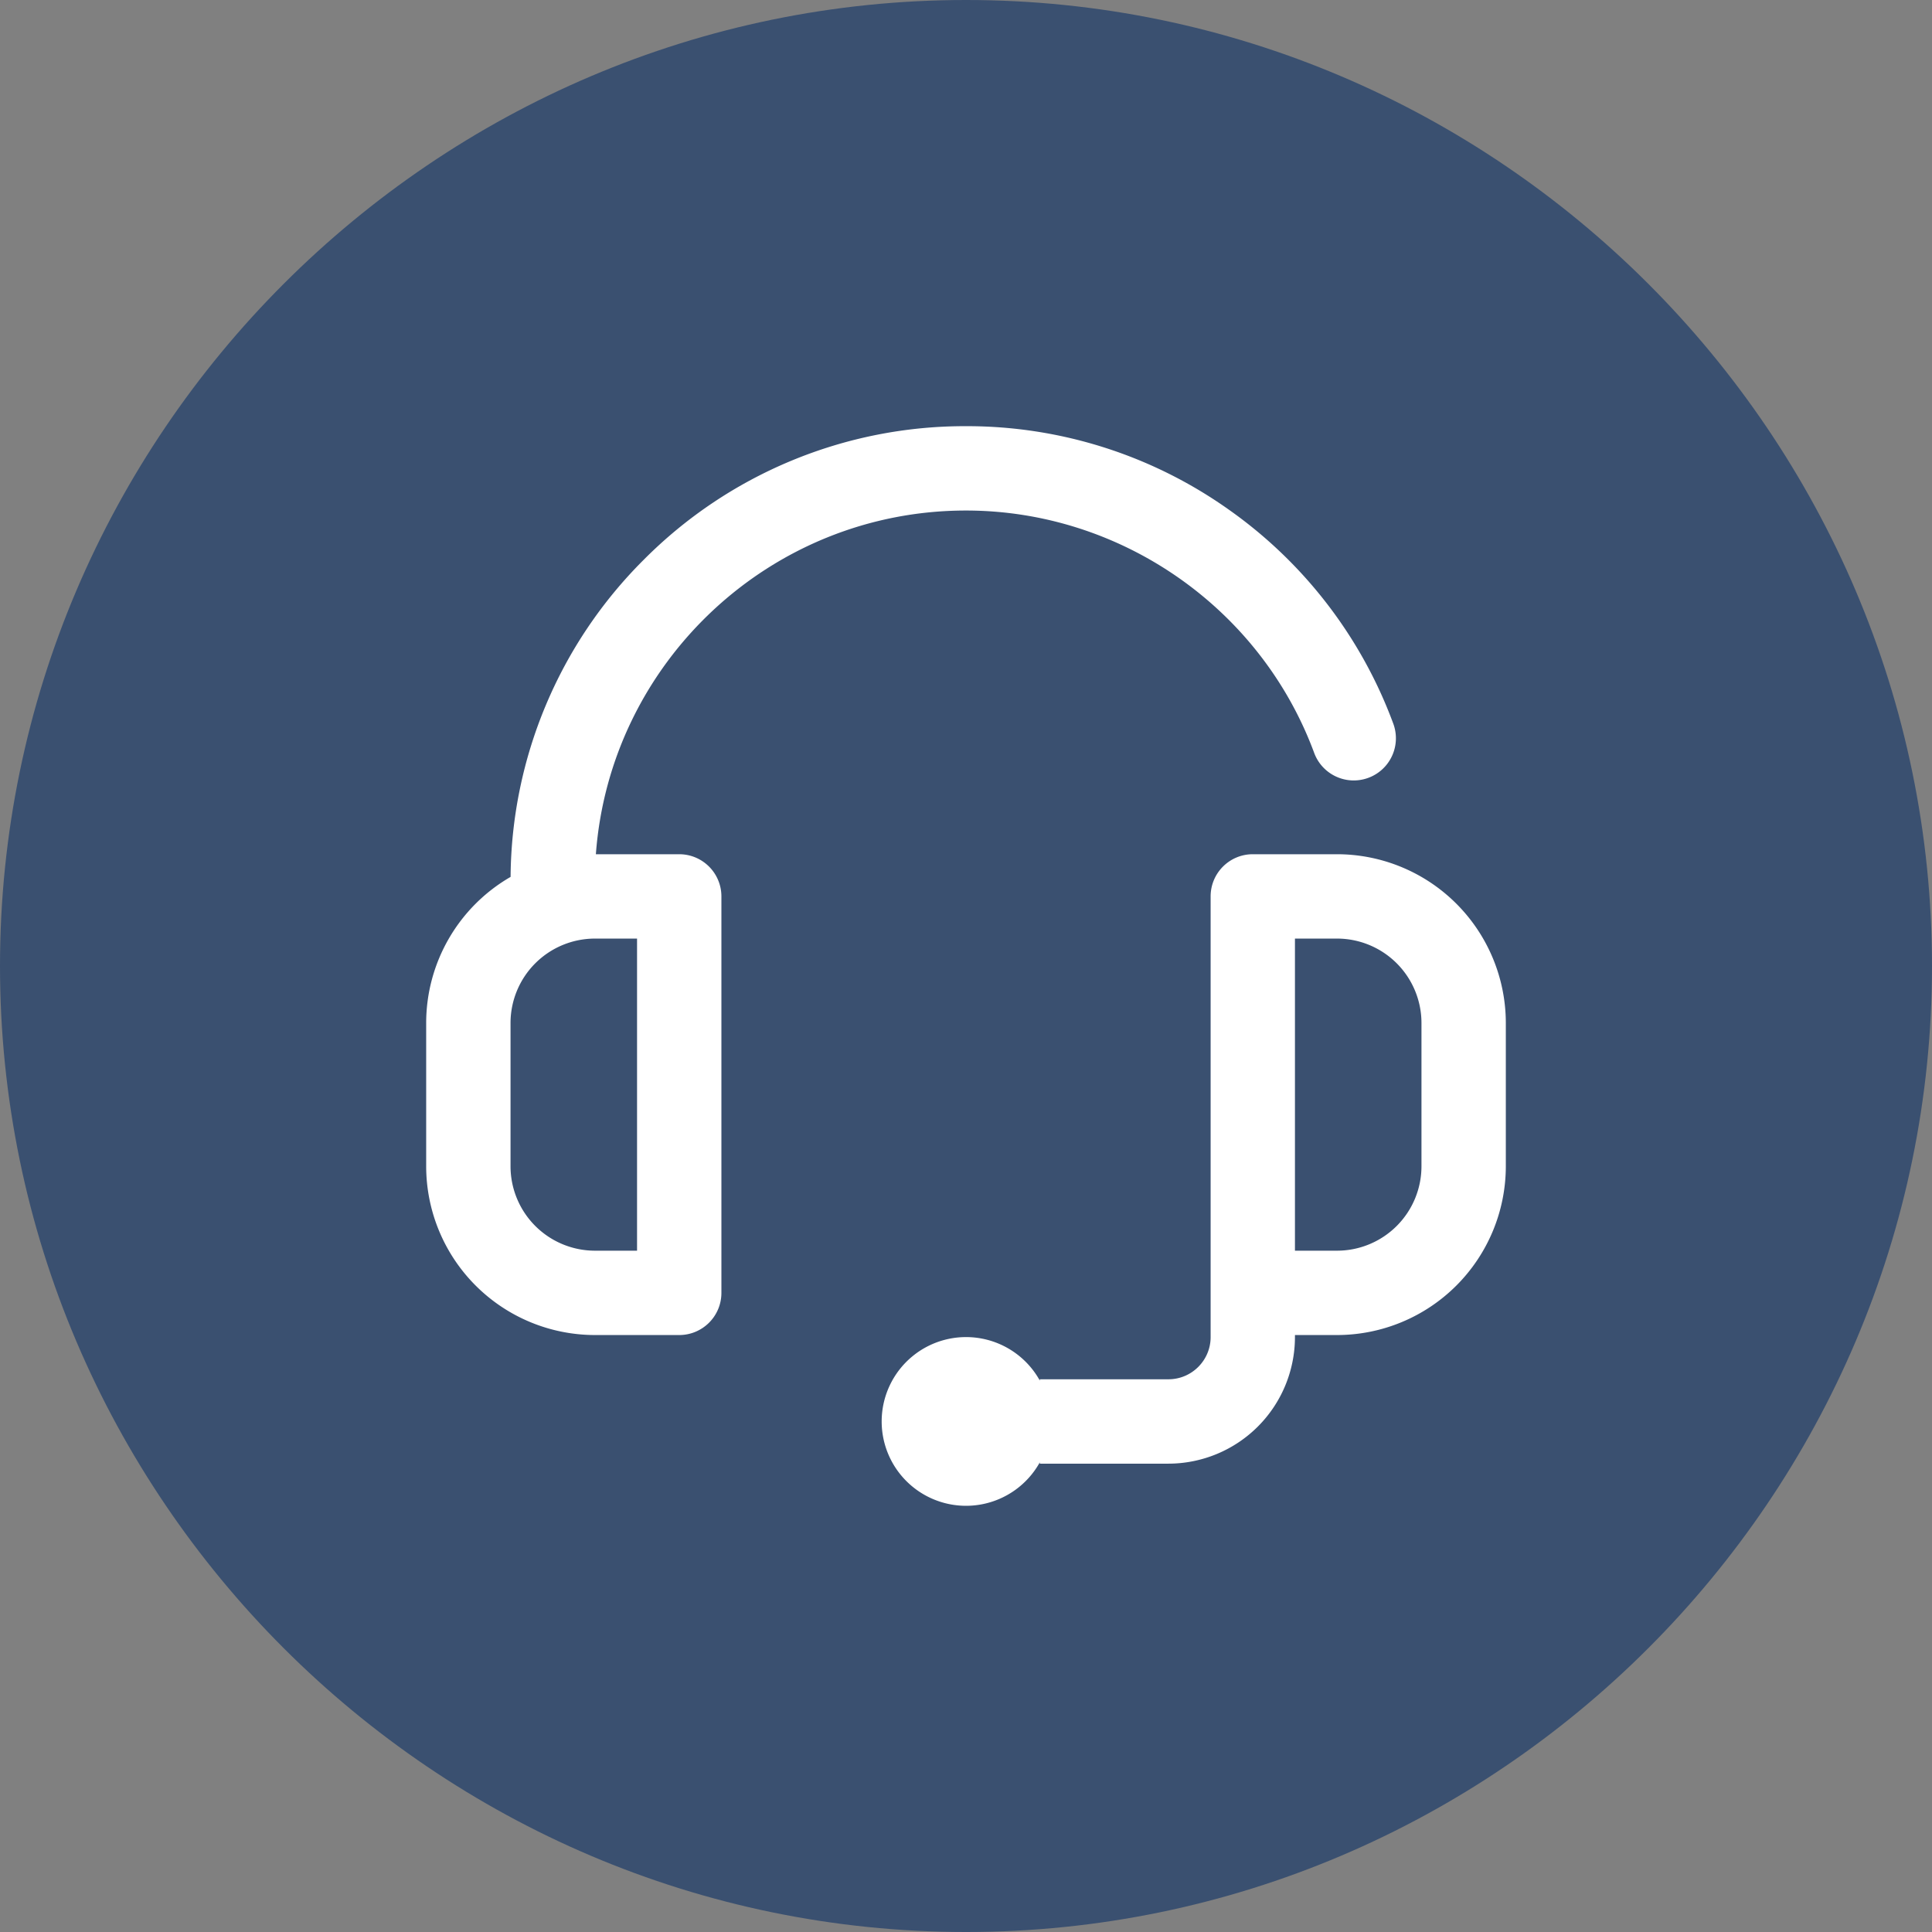
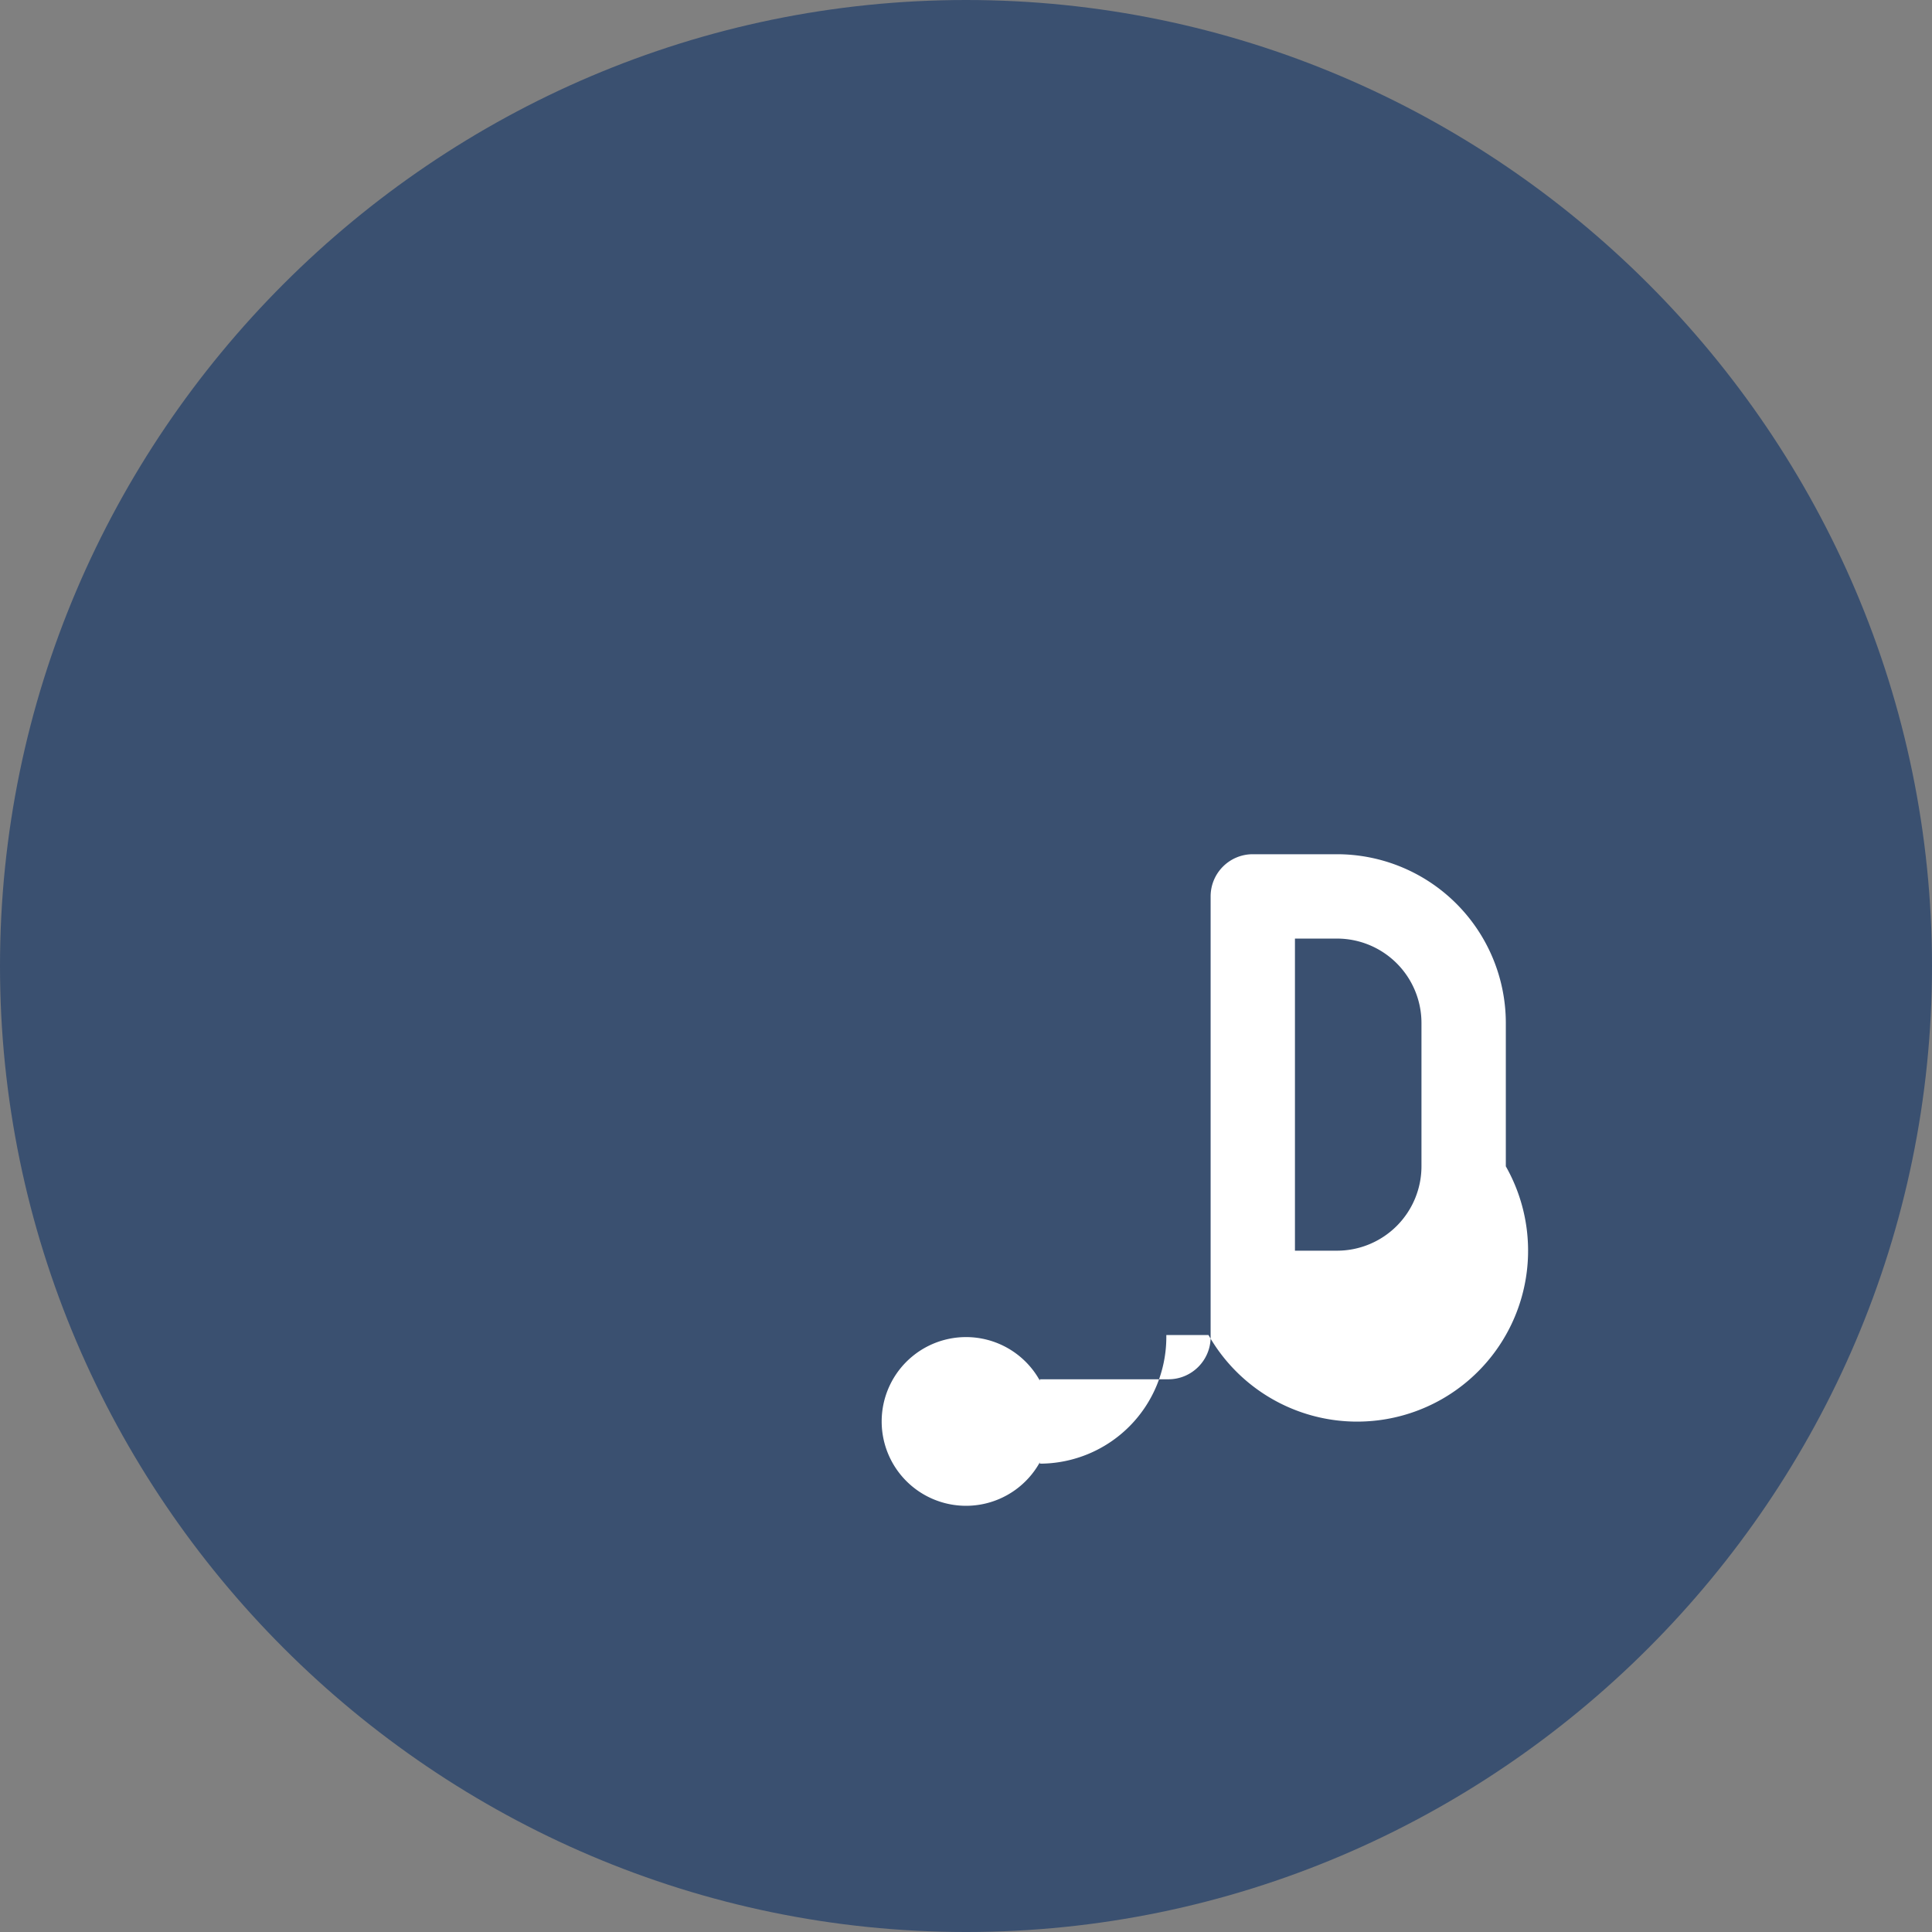
<svg xmlns="http://www.w3.org/2000/svg" width="68" height="68" viewBox="0 0 68 68">
  <rect x="0" y="0" width="68" height="68" fill="#808080" stroke="none" />
  <path fill="#3A5070" d="M68 34c0 18.7-15.3 34-34 34S0 52.7 0 34 15.3 0 34 0s34 15.3 34 34z" />
-   <path fill="#FFF" d="M23.906 30.066h-2.933c.496-6.753 6.149-12.097 13.027-12.097 5.443 0 10.368 3.428 12.255 8.531a1.483 1.483 0 1 0 2.784-1.03 15.992 15.992 0 0 0-5.78-7.526A15.92 15.92 0 0 0 34 15a15.93 15.93 0 0 0-11.336 4.695 15.92 15.92 0 0 0-4.693 11.169A5.94 5.94 0 0 0 15 36.004v5.047a5.945 5.945 0 0 0 5.938 5.938h2.969c.82 0 1.484-.665 1.484-1.484V31.551c0-.82-.665-1.485-1.485-1.485zM22.422 44.02h-1.484a2.973 2.973 0 0 1-2.969-2.969v-5.047a2.973 2.973 0 0 1 2.969-2.969h1.484V44.02z" />
-   <path fill="#FFF" d="M47.063 30.066h-2.969c-.82 0-1.484.665-1.484 1.484v15.512c0 .818-.666 1.484-1.484 1.484h-4.527v.047a2.969 2.969 0 1 0-.001 2.876v.047h4.527a4.459 4.459 0 0 0 4.453-4.453v-.074h1.484A5.945 5.945 0 0 0 53 41.051v-5.047a5.945 5.945 0 0 0-5.937-5.938zm2.968 10.985a2.973 2.973 0 0 1-2.969 2.969h-1.484V33.035h1.484a2.973 2.973 0 0 1 2.969 2.969v5.047z" />
+   <path fill="#FFF" d="M47.063 30.066h-2.969c-.82 0-1.484.665-1.484 1.484v15.512c0 .818-.666 1.484-1.484 1.484h-4.527v.047a2.969 2.969 0 1 0-.001 2.876v.047a4.459 4.459 0 0 0 4.453-4.453v-.074h1.484A5.945 5.945 0 0 0 53 41.051v-5.047a5.945 5.945 0 0 0-5.937-5.938zm2.968 10.985a2.973 2.973 0 0 1-2.969 2.969h-1.484V33.035h1.484a2.973 2.973 0 0 1 2.969 2.969v5.047z" />
</svg>